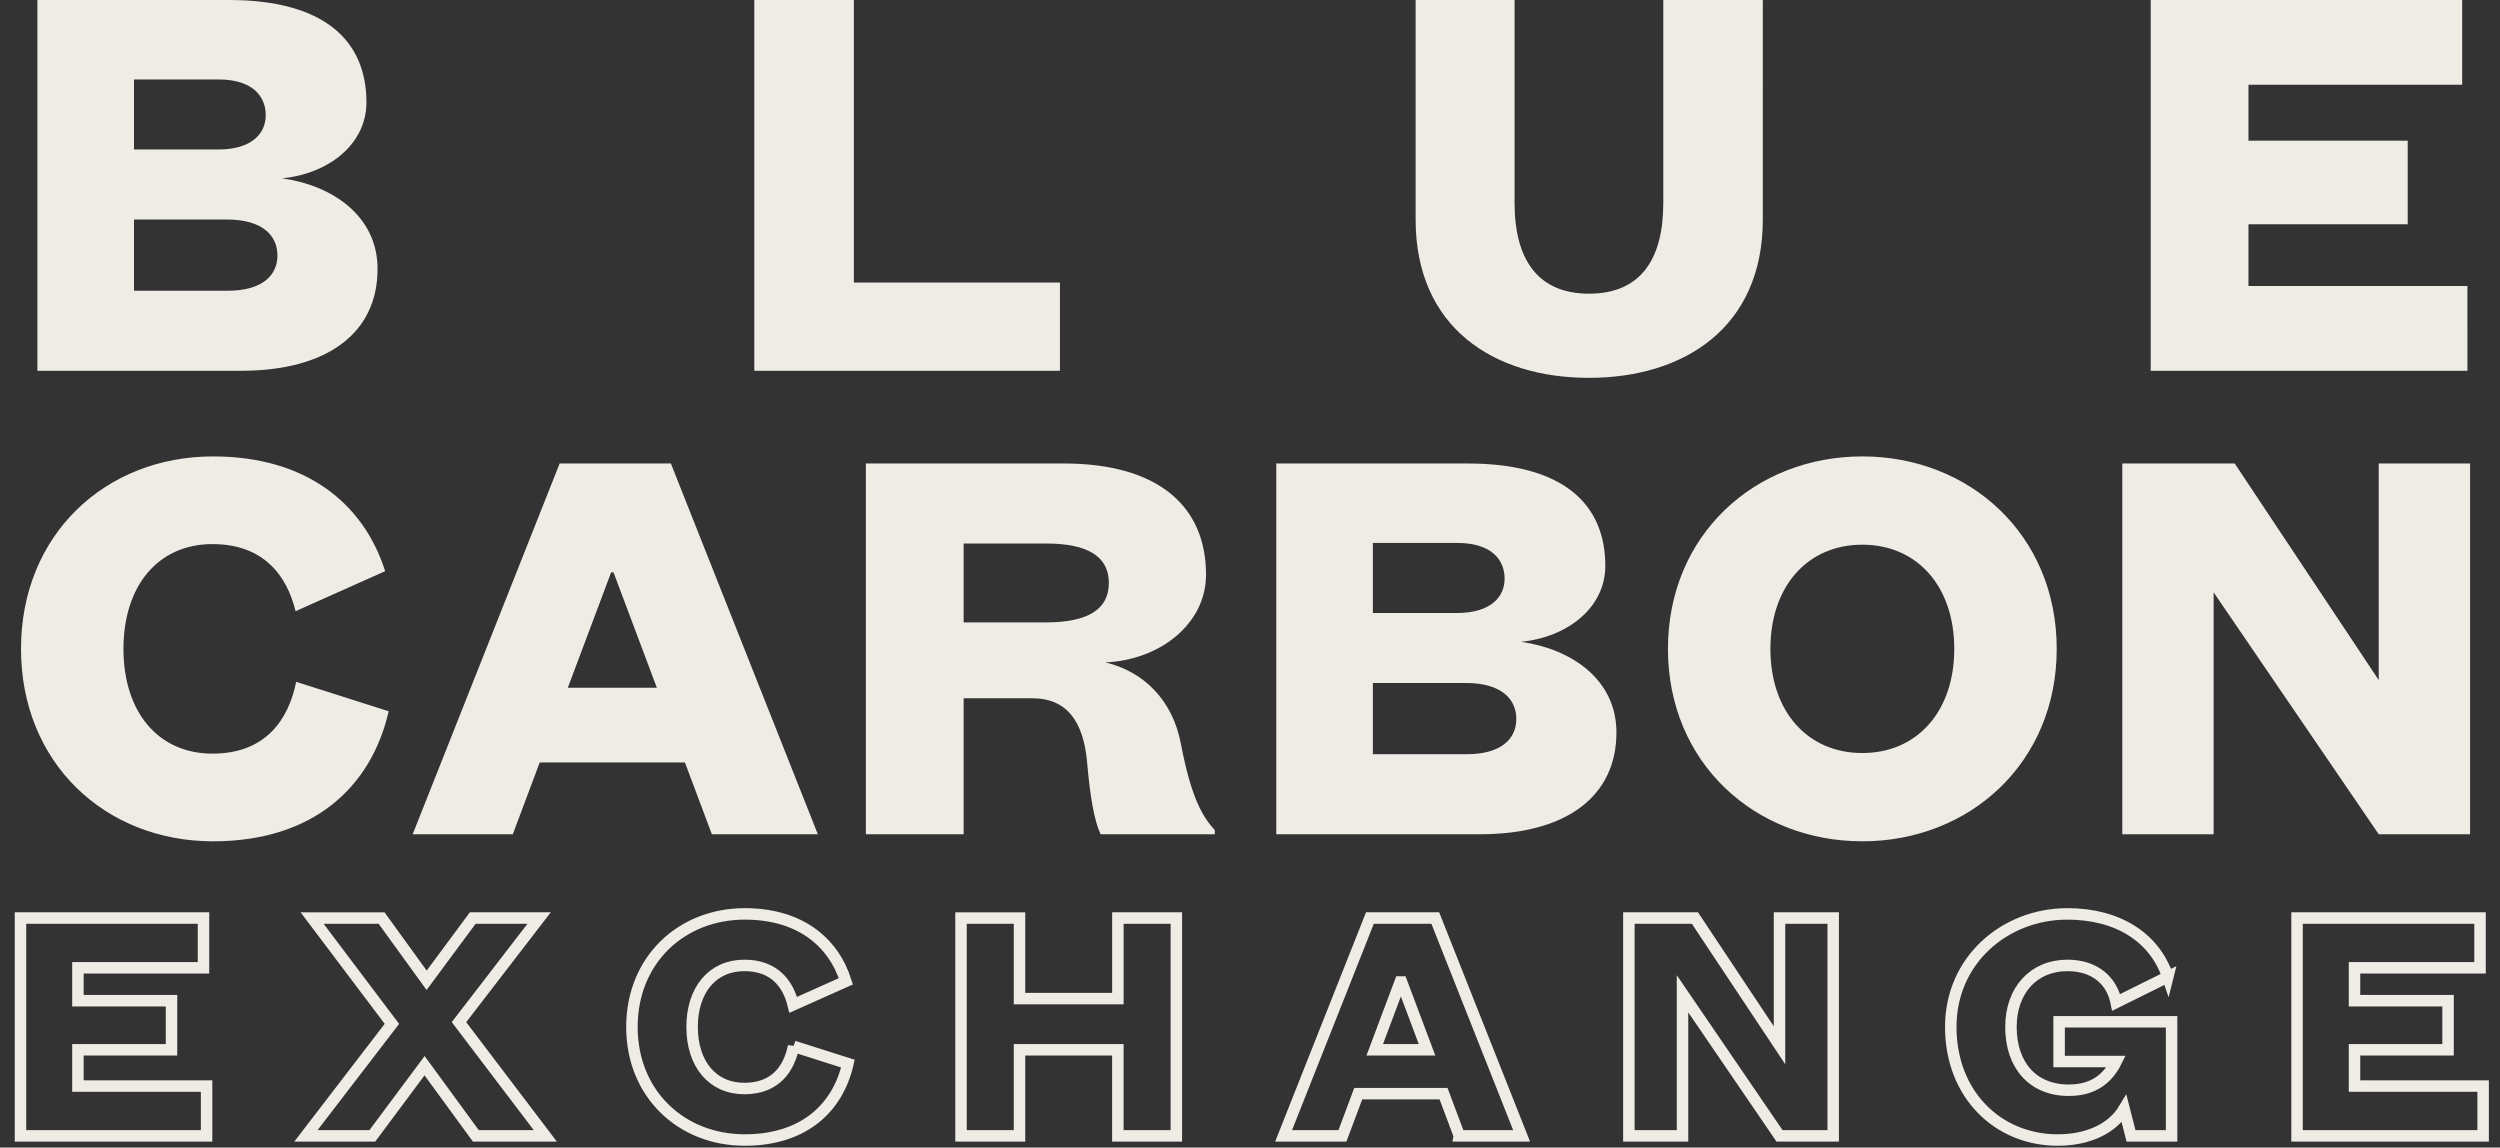
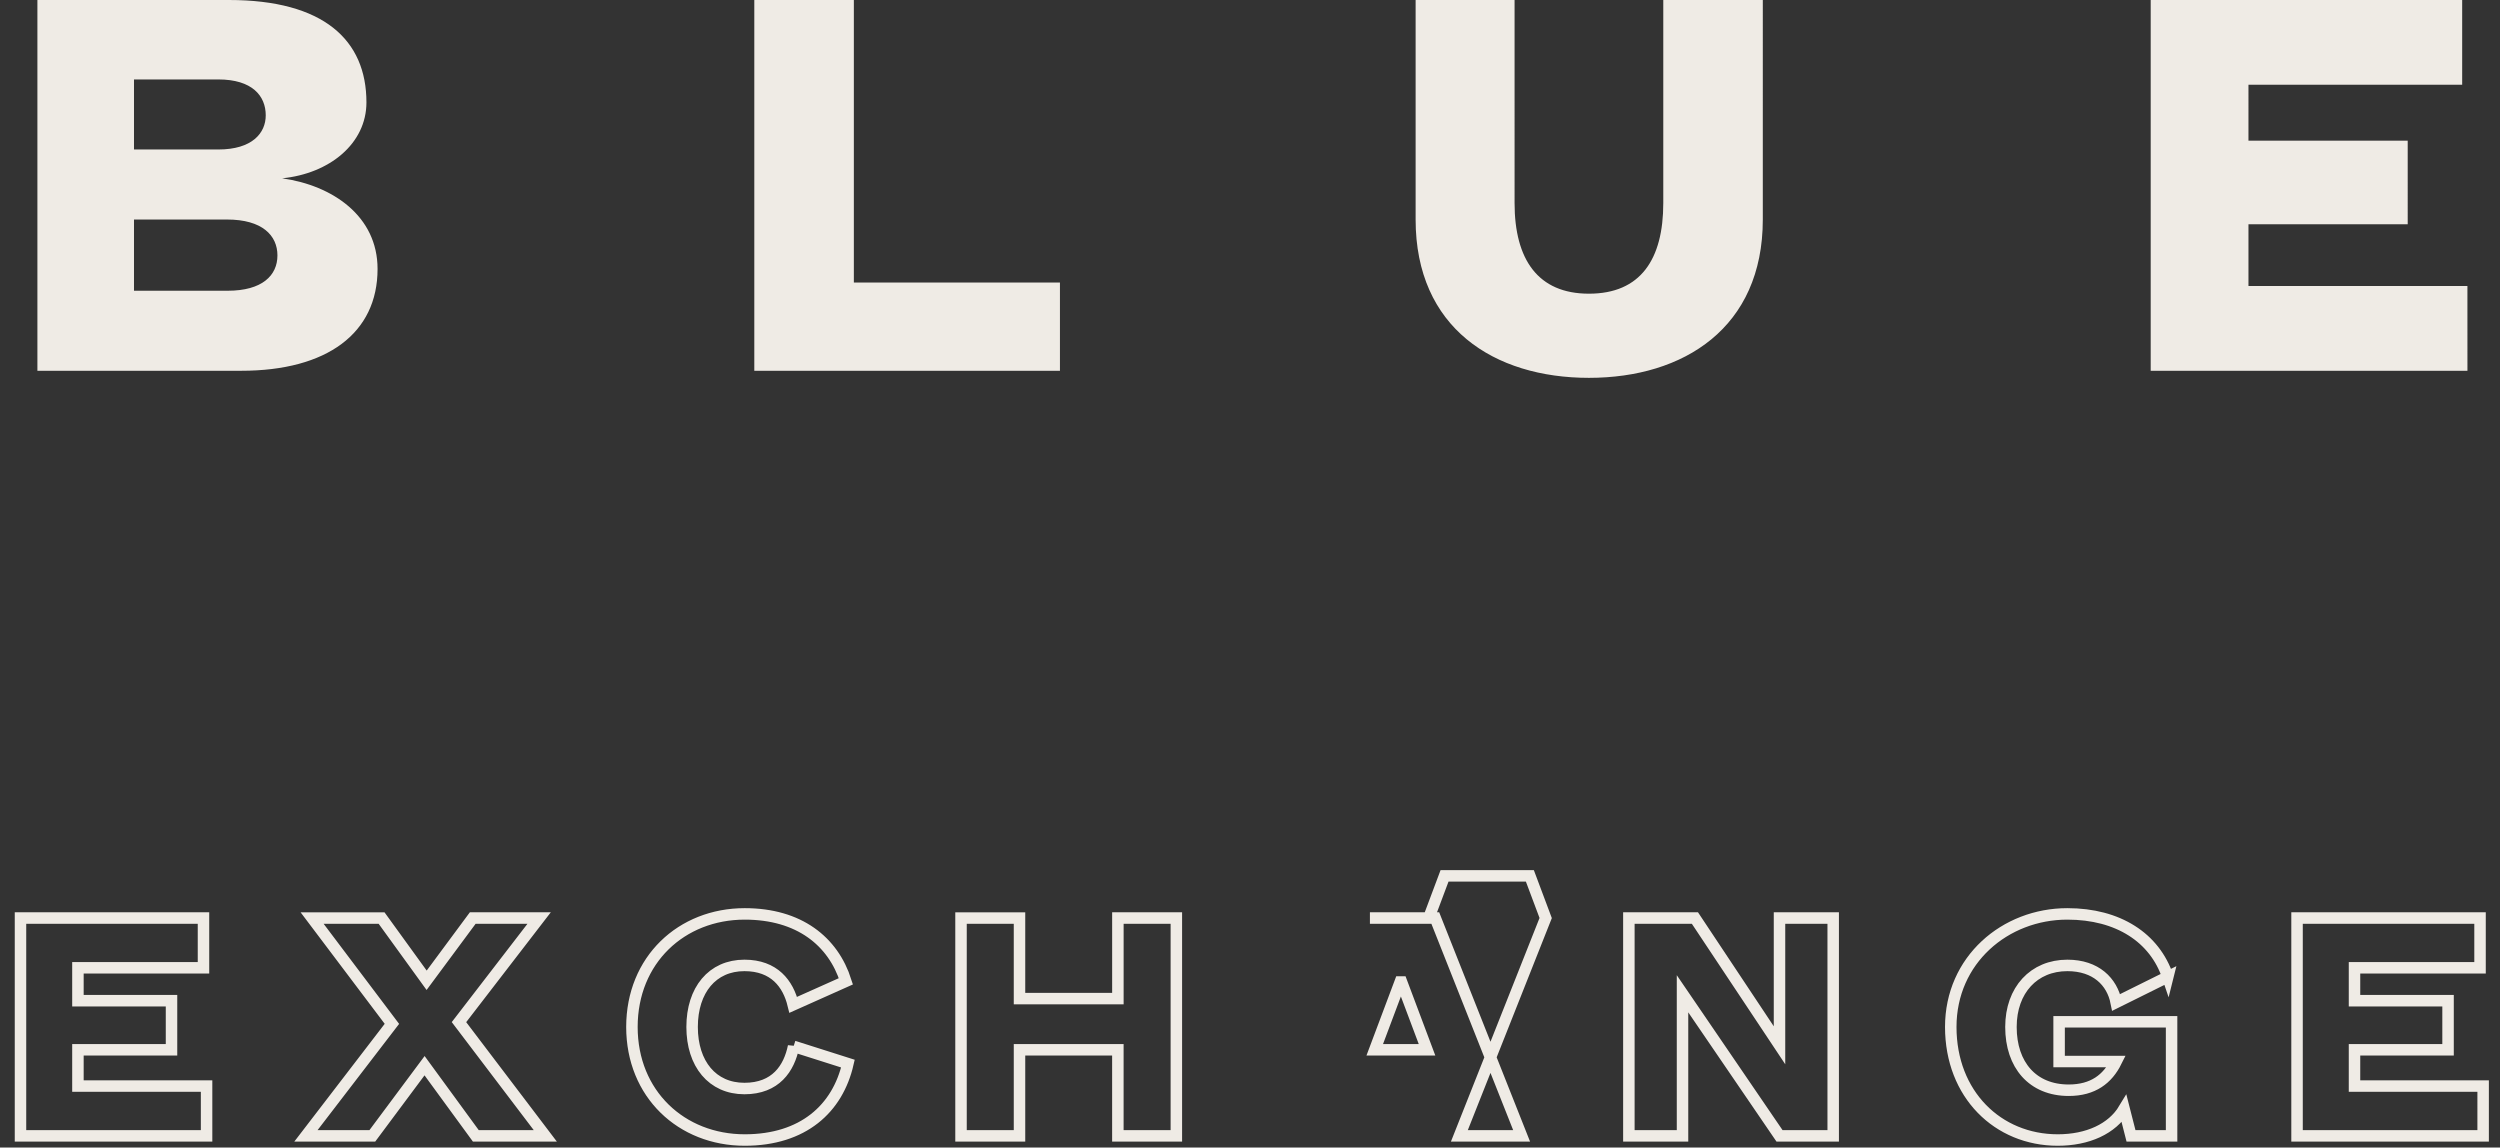
<svg xmlns="http://www.w3.org/2000/svg" width="122" height="56" viewBox="0 0 122 56">
  <rect x="0" y="0" width="122" height="56" fill="#333333" stroke="none" />
  <g fill-rule="nonzero" fill="none">
    <g fill="#EFEBE5">
      <path d="M13.768 8.702c2.314-.23 4.114-1.694 4.114-3.705C17.882 1.953 15.796 0 11.168 0H1.825v18.094h9.943c4.2 0 6.657-1.838 6.657-4.969 0-2.585-2.2-4.078-4.657-4.423zM6.539 3.877h4.115c1.657 0 2.314.804 2.314 1.752 0 .862-.657 1.666-2.314 1.666H6.539V3.877zm4.543 6.836c1.714 0 2.457.775 2.457 1.752 0 .976-.743 1.723-2.428 1.723H6.539v-3.475h4.543zM36.81 0v18.094h14.915v-4.308H41.668V0zM77.54 18.439c4.628 0 8.485-2.442 8.485-7.726V0h-4.857v9.909c0 2.757-1.114 4.423-3.629 4.423-2.485 0-3.628-1.666-3.628-4.423V0h-4.829v10.713c0 5.284 3.829 7.726 8.457 7.726zM120.41 13.958h-10.685v-3.015h7.771V6.864h-7.771V4.136h10.429V0h-15.2v18.094h15.457z" />
    </g>
    <g fill="#EFEBE5">
-       <path d="M14.454 33.273c-.372 1.838-1.486 3.504-4.086 3.504-2.657 0-4.343-2.04-4.343-5.112 0-3.074 1.686-5.113 4.343-5.113 2.486 0 3.628 1.522 4.057 3.274l4.371-1.953c-1.057-3.331-3.885-5.6-8.4-5.6-5.257 0-9.371 3.82-9.371 9.392 0 5.571 4.114 9.391 9.371 9.391 4.858 0 7.715-2.613 8.572-6.347l-4.514-1.436zM29.825 27.93h.114l2.115 5.63H27.71l2.114-5.63zm4.914 12.782h5.172l-7.172-18.094h-5.428l-7.172 18.094h4.886l1.314-3.504h7.086l1.314 3.504zM47.025 26.524h4.029c2.028 0 3.057.631 3.057 1.924 0 1.292-1.029 1.924-3.057 1.924h-4.029v-3.848zm12.257 14.188v-.201c-.6-.661-1.143-1.551-1.657-4.222-.4-2.126-1.829-3.533-3.686-3.964 2.686-.115 4.915-1.895 4.915-4.28 0-3.33-2.315-5.427-6.943-5.427h-9.657v18.094h4.771v-6.635h3.371c1.629 0 2.486 1.091 2.658 3.16.142 1.636.342 2.814.657 3.475h5.571zM74.225 31.32c2.314-.23 4.114-1.695 4.114-3.705 0-3.044-2.085-4.997-6.714-4.997h-9.343v18.094h9.943c4.2 0 6.657-1.839 6.657-4.97 0-2.584-2.2-4.077-4.657-4.422zm-7.229-4.825h4.115c1.657 0 2.314.804 2.314 1.752 0 .861-.657 1.666-2.314 1.666h-4.115v-3.418zm4.543 6.835c1.715 0 2.457.776 2.457 1.752 0 .977-.742 1.724-2.428 1.724h-4.572V33.33h4.543zM100.368 31.665c0-5.572-4.257-9.392-9.486-9.392-5.228 0-9.486 3.82-9.486 9.392 0 5.571 4.258 9.391 9.486 9.391 5.229 0 9.486-3.82 9.486-9.391zm-5 0c0 3.073-1.829 5.083-4.486 5.083s-4.486-2.01-4.486-5.083c0-3.074 1.829-5.084 4.486-5.084s4.486 2.01 4.486 5.084zM109.054 22.618h-5.486v18.094h4.457V28.907l8.057 11.805h4.457V22.618h-4.457v10.569z" />
-     </g>
+       </g>
    <g stroke="#EFEBE5" stroke-width=".56">
-       <path d="M10.081 53.001H3.803V51.23H8.37v-2.396H3.803V47.23H9.93V44.8H1v10.63h9.081zM26.31 44.8h-3.24l-2.25 3.038-2.199-3.037h-3.39l3.894 5.163-4.196 5.467h3.24l2.55-3.425 2.502 3.425h3.39l-4.213-5.551zM38.727 51.06c-.218 1.08-.873 2.06-2.4 2.06-1.561 0-2.552-1.199-2.552-3.004 0-1.806.99-3.004 2.552-3.004 1.46 0 2.132.895 2.383 1.924l2.569-1.148c-.622-1.957-2.283-3.29-4.935-3.29-3.089 0-5.506 2.244-5.506 5.518 0 3.273 2.417 5.517 5.506 5.517 2.853 0 4.532-1.535 5.035-3.729l-2.652-.843zM49.752 55.43v-4.2h4.8v4.2h2.854V44.8h-2.853v3.932h-4.801v-3.931h-2.854v10.63zM68.33 47.922h.067l1.242 3.307h-2.551l1.242-3.307zm2.887 7.509h3.038L70.042 44.8h-3.19L62.64 55.43h2.87l.772-2.059h4.163l.772 2.059zM82.712 44.8h-3.223v10.63h2.618v-6.934l4.734 6.935h2.619V44.8H86.84v6.21zM105.789 47.67c-.638-1.908-2.418-3.072-4.902-3.072-3.038 0-5.69 2.244-5.69 5.518 0 3.29 2.3 5.517 5.22 5.517 1.46 0 2.652-.54 3.24-1.518l.336 1.316h1.98v-5.568h-5.489v1.94h2.787c-.42.844-1.125 1.4-2.317 1.4-1.762 0-2.82-1.231-2.82-3.087 0-1.806 1.125-3.004 2.753-3.004 1.393 0 2.182.793 2.384 1.806l2.518-1.249zM121.177 53.001H114.9V51.23h4.565v-2.396H114.9V47.23h6.126V44.8h-8.93v10.63h9.081z" />
+       <path d="M10.081 53.001H3.803V51.23H8.37v-2.396H3.803V47.23H9.93V44.8H1v10.63h9.081zM26.31 44.8h-3.24l-2.25 3.038-2.199-3.037h-3.39l3.894 5.163-4.196 5.467h3.24l2.55-3.425 2.502 3.425h3.39l-4.213-5.551zM38.727 51.06c-.218 1.08-.873 2.06-2.4 2.06-1.561 0-2.552-1.199-2.552-3.004 0-1.806.99-3.004 2.552-3.004 1.46 0 2.132.895 2.383 1.924l2.569-1.148c-.622-1.957-2.283-3.29-4.935-3.29-3.089 0-5.506 2.244-5.506 5.518 0 3.273 2.417 5.517 5.506 5.517 2.853 0 4.532-1.535 5.035-3.729l-2.652-.843zM49.752 55.43v-4.2h4.8v4.2h2.854V44.8h-2.853v3.932h-4.801v-3.931h-2.854v10.63zM68.33 47.922h.067l1.242 3.307h-2.551l1.242-3.307zm2.887 7.509h3.038L70.042 44.8h-3.19h2.87l.772-2.059h4.163l.772 2.059zM82.712 44.8h-3.223v10.63h2.618v-6.934l4.734 6.935h2.619V44.8H86.84v6.21zM105.789 47.67c-.638-1.908-2.418-3.072-4.902-3.072-3.038 0-5.69 2.244-5.69 5.518 0 3.29 2.3 5.517 5.22 5.517 1.46 0 2.652-.54 3.24-1.518l.336 1.316h1.98v-5.568h-5.489v1.94h2.787c-.42.844-1.125 1.4-2.317 1.4-1.762 0-2.82-1.231-2.82-3.087 0-1.806 1.125-3.004 2.753-3.004 1.393 0 2.182.793 2.384 1.806l2.518-1.249zM121.177 53.001H114.9V51.23h4.565v-2.396H114.9V47.23h6.126V44.8h-8.93v10.63h9.081z" />
    </g>
  </g>
</svg>